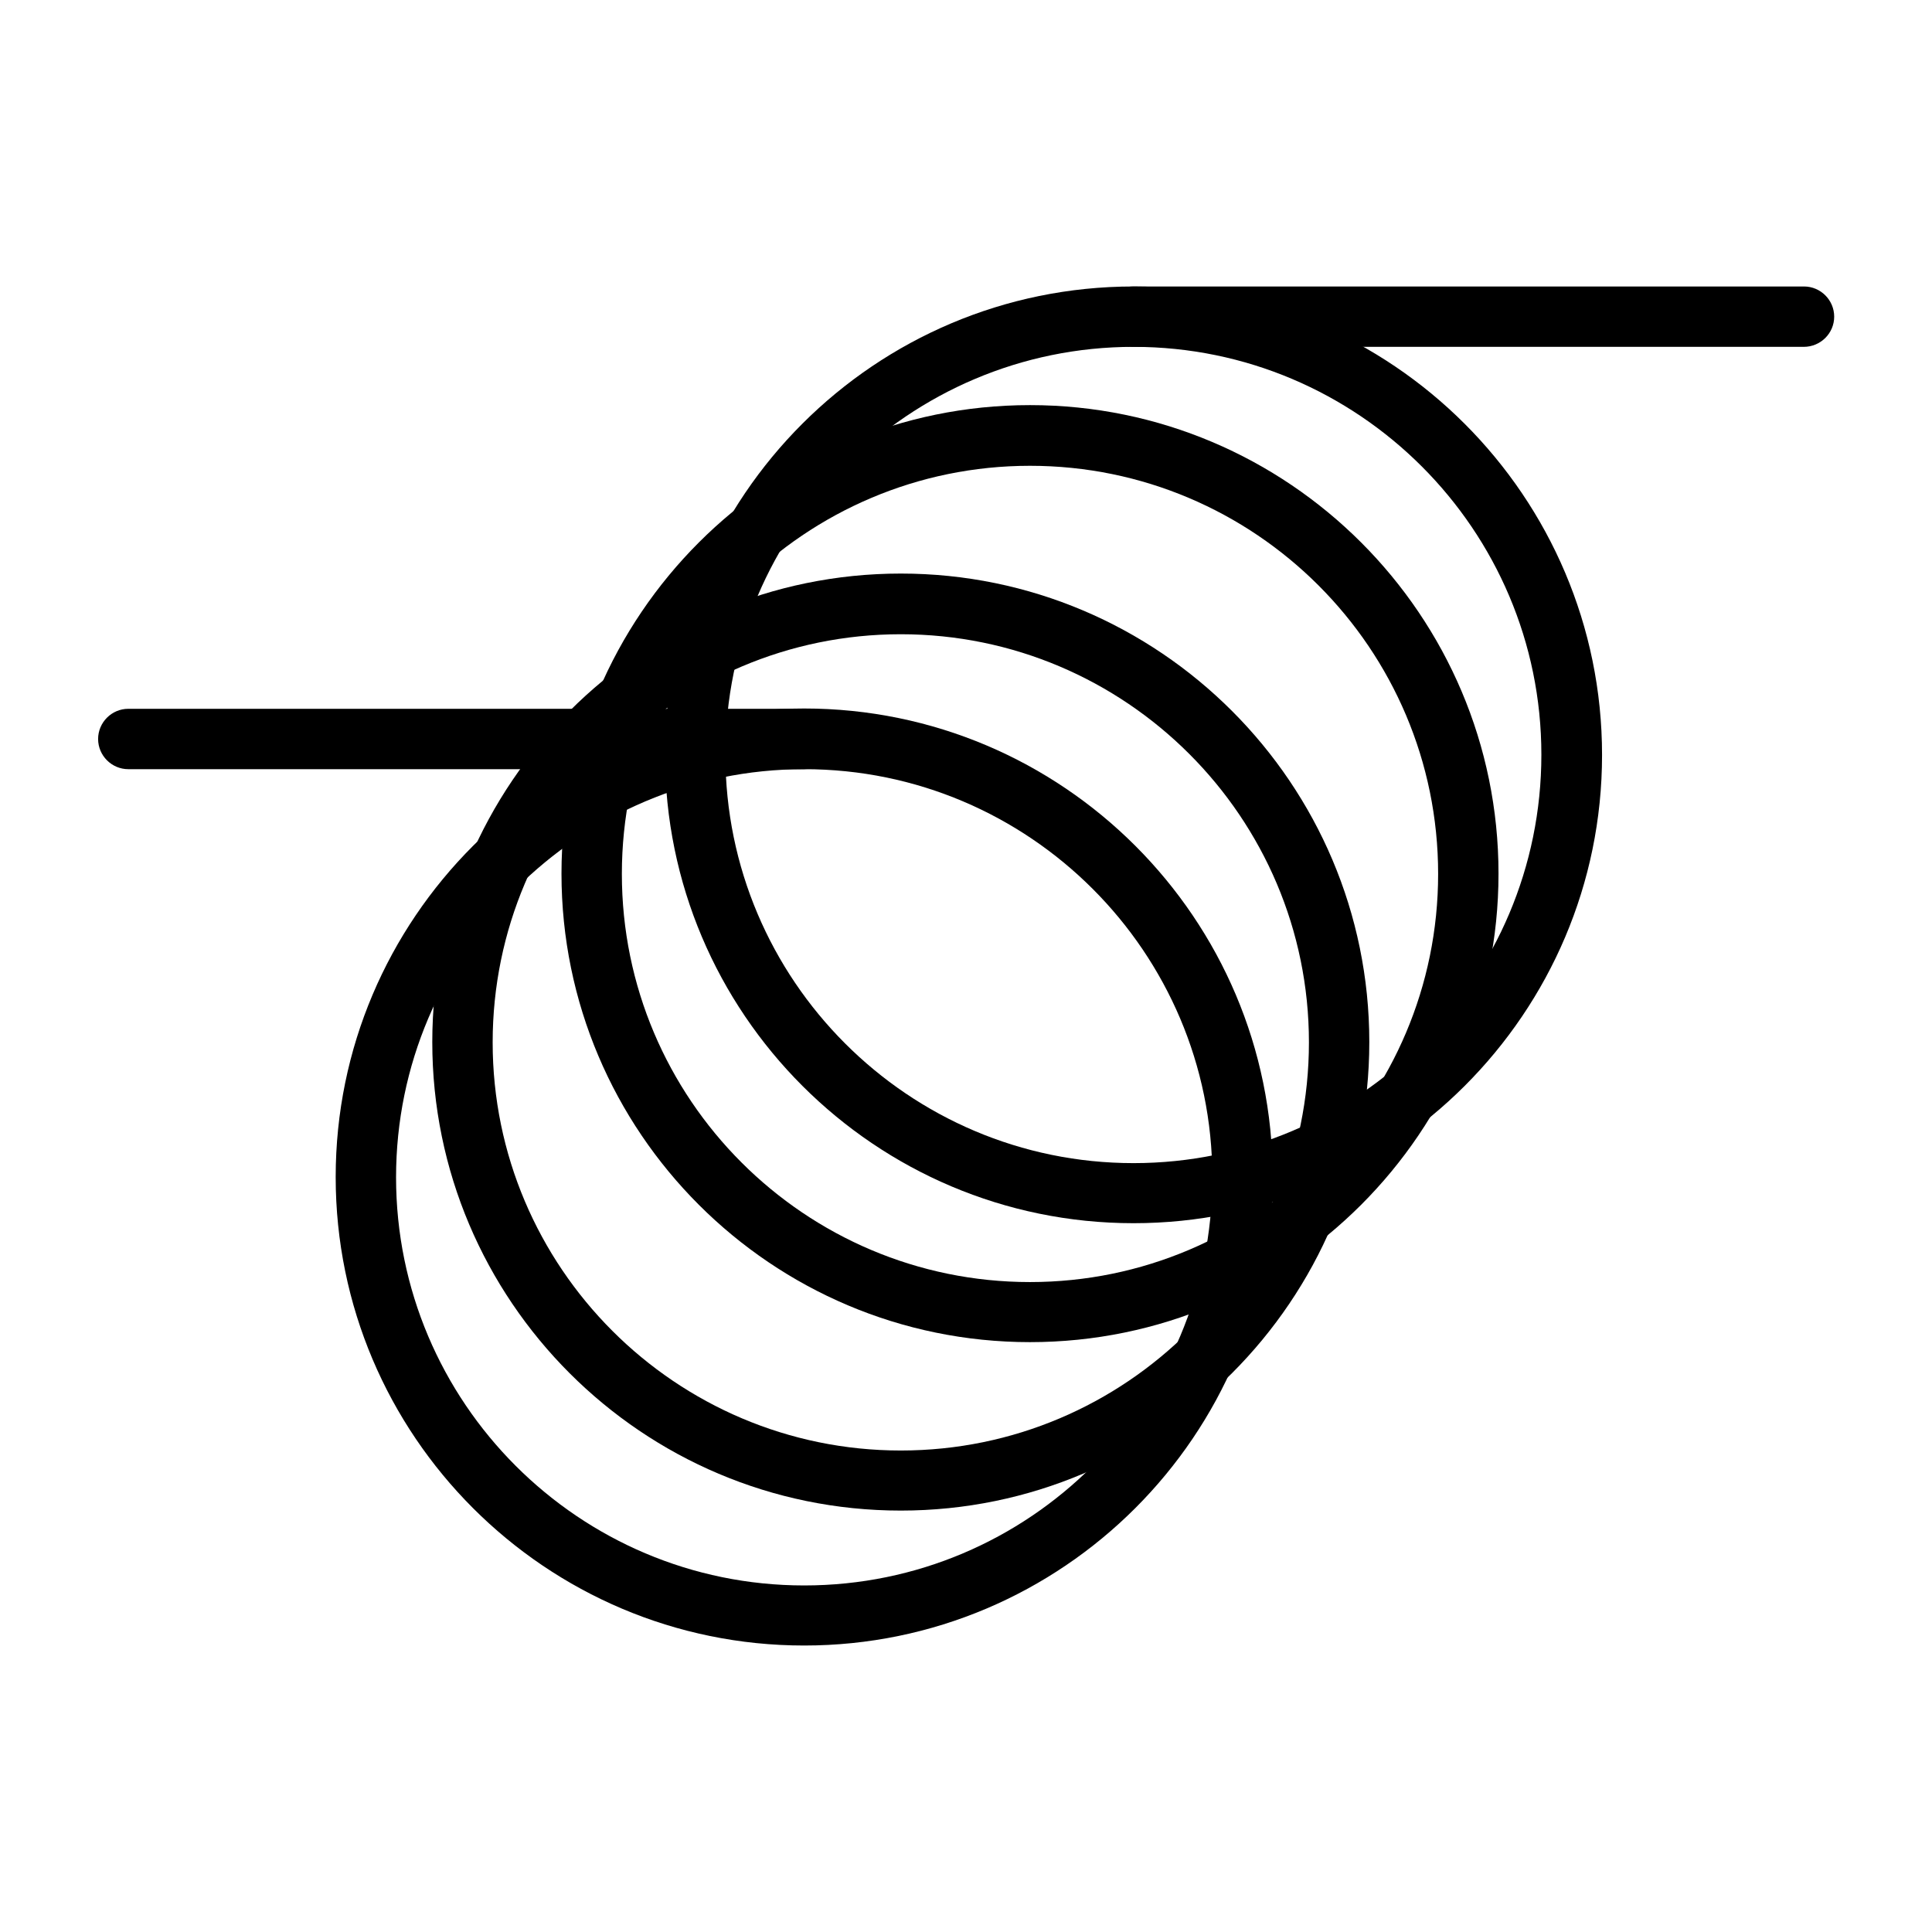
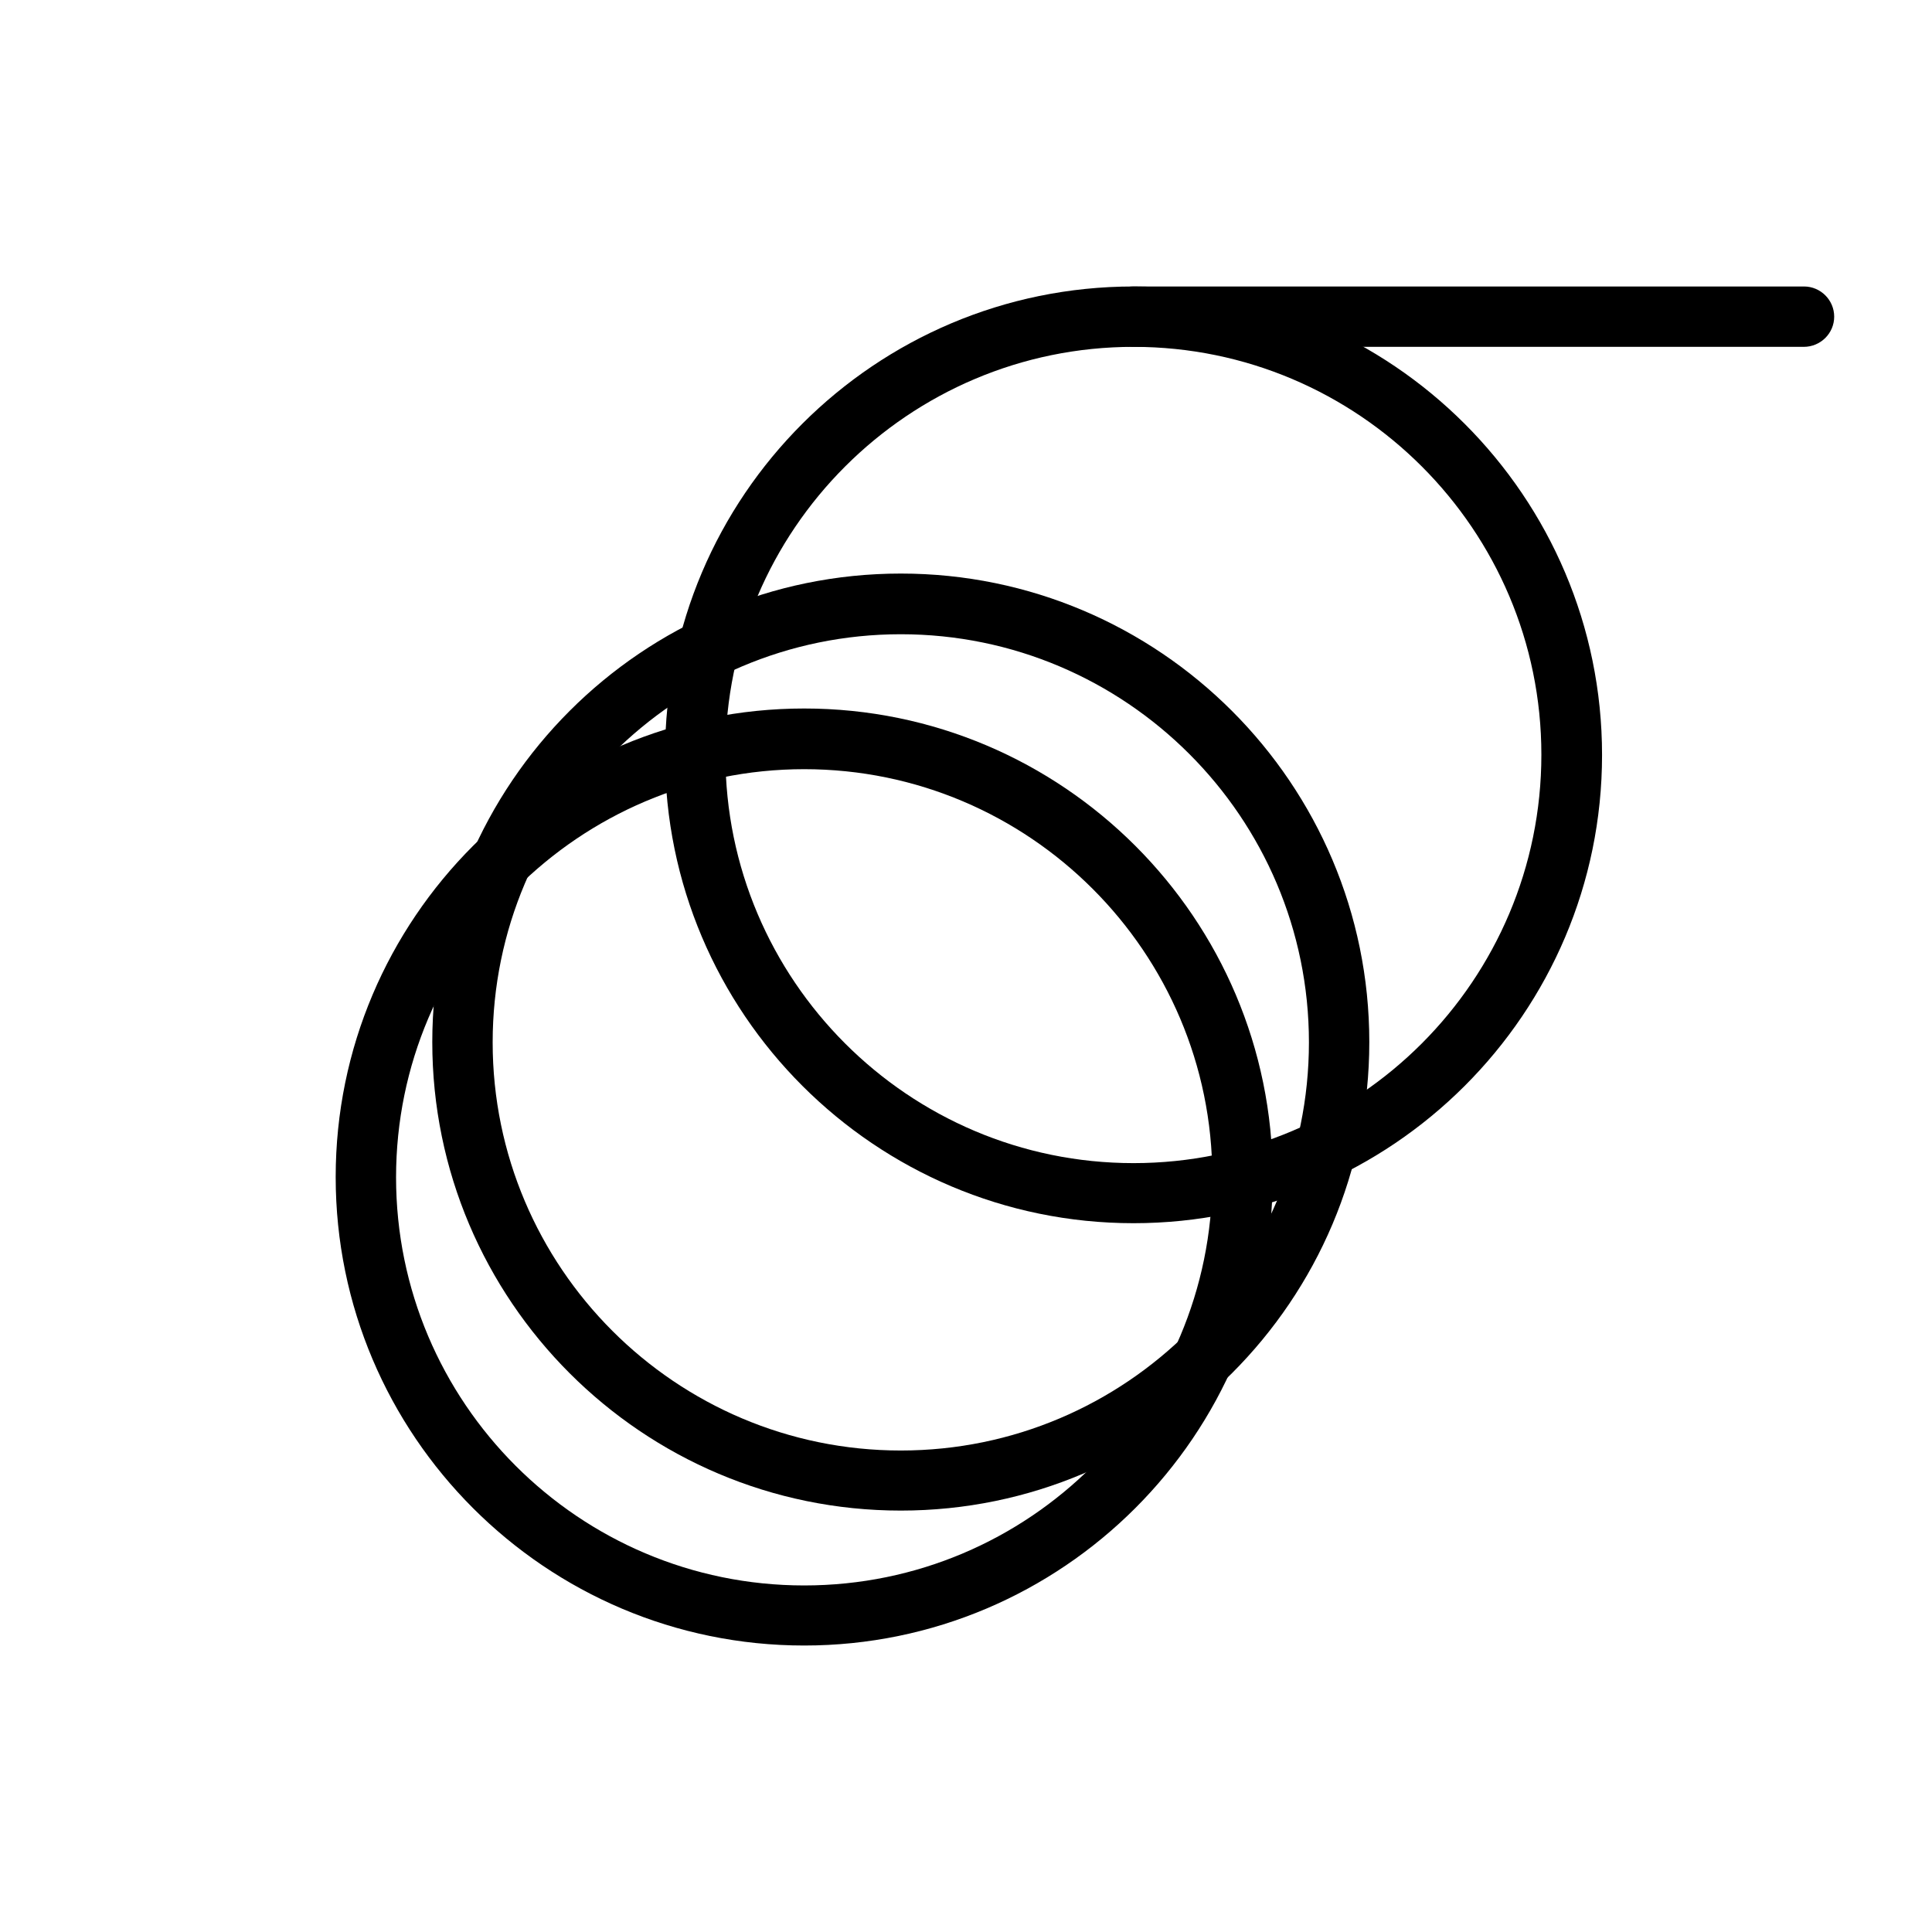
<svg xmlns="http://www.w3.org/2000/svg" viewBox="0 0 64 64" id="Layer_1">
  <g>
    <path d="m26.64 54.51c-8.56 0-15.52-6.96-15.52-15.52s6.96-15.52 15.52-15.52 15.52 6.96 15.52 15.52-6.97 15.52-15.52 15.52zm0-29.03c-7.45 0-13.52 6.06-13.52 13.52s6.06 13.52 13.52 13.52 13.52-6.06 13.52-13.52-6.07-13.52-13.52-13.52z" />
  </g>
  <g>
    <path d="m29.84 50.04c-8.56 0-15.52-6.96-15.52-15.52s6.96-15.52 15.52-15.52 15.52 6.96 15.52 15.52-6.96 15.52-15.52 15.52zm0-29.03c-7.45 0-13.52 6.06-13.52 13.52 0 7.45 6.06 13.52 13.52 13.52s13.52-6.06 13.52-13.52-6.07-13.52-13.52-13.52z" />
  </g>
  <g>
-     <path d="m34.12 44.46c-8.56 0-15.52-6.96-15.52-15.52s6.96-15.52 15.52-15.52 15.52 6.96 15.52 15.52-6.96 15.52-15.52 15.52zm0-29.03c-7.45 0-13.52 6.06-13.52 13.52s6.06 13.52 13.52 13.52 13.52-6.06 13.52-13.52-6.06-13.52-13.52-13.52z" />
-   </g>
+     </g>
  <g>
    <path d="m37.55 40.52c-8.56 0-15.52-6.96-15.52-15.52s6.96-15.51 15.52-15.51 15.52 6.96 15.52 15.52-6.97 15.51-15.52 15.51zm0-29.03c-7.45 0-13.52 6.06-13.52 13.52 0 7.45 6.06 13.52 13.52 13.52s13.51-6.07 13.51-13.53c0-7.45-6.06-13.51-13.51-13.51z" />
  </g>
  <g>
    <path d="m59.75 11.49h-22.2c-.55 0-1-.45-1-1s.45-1 1-1h22.21c.55 0 1 .45 1 1s-.45 1-1.01 1z" />
  </g>
  <g>
-     <path d="m26.64 25.48h-22.39c-.55 0-1-.45-1-1s.45-1 1-1h22.39c.55 0 1 .45 1 1s-.45 1-1 1z" />
-   </g>
+     </g>
</svg>